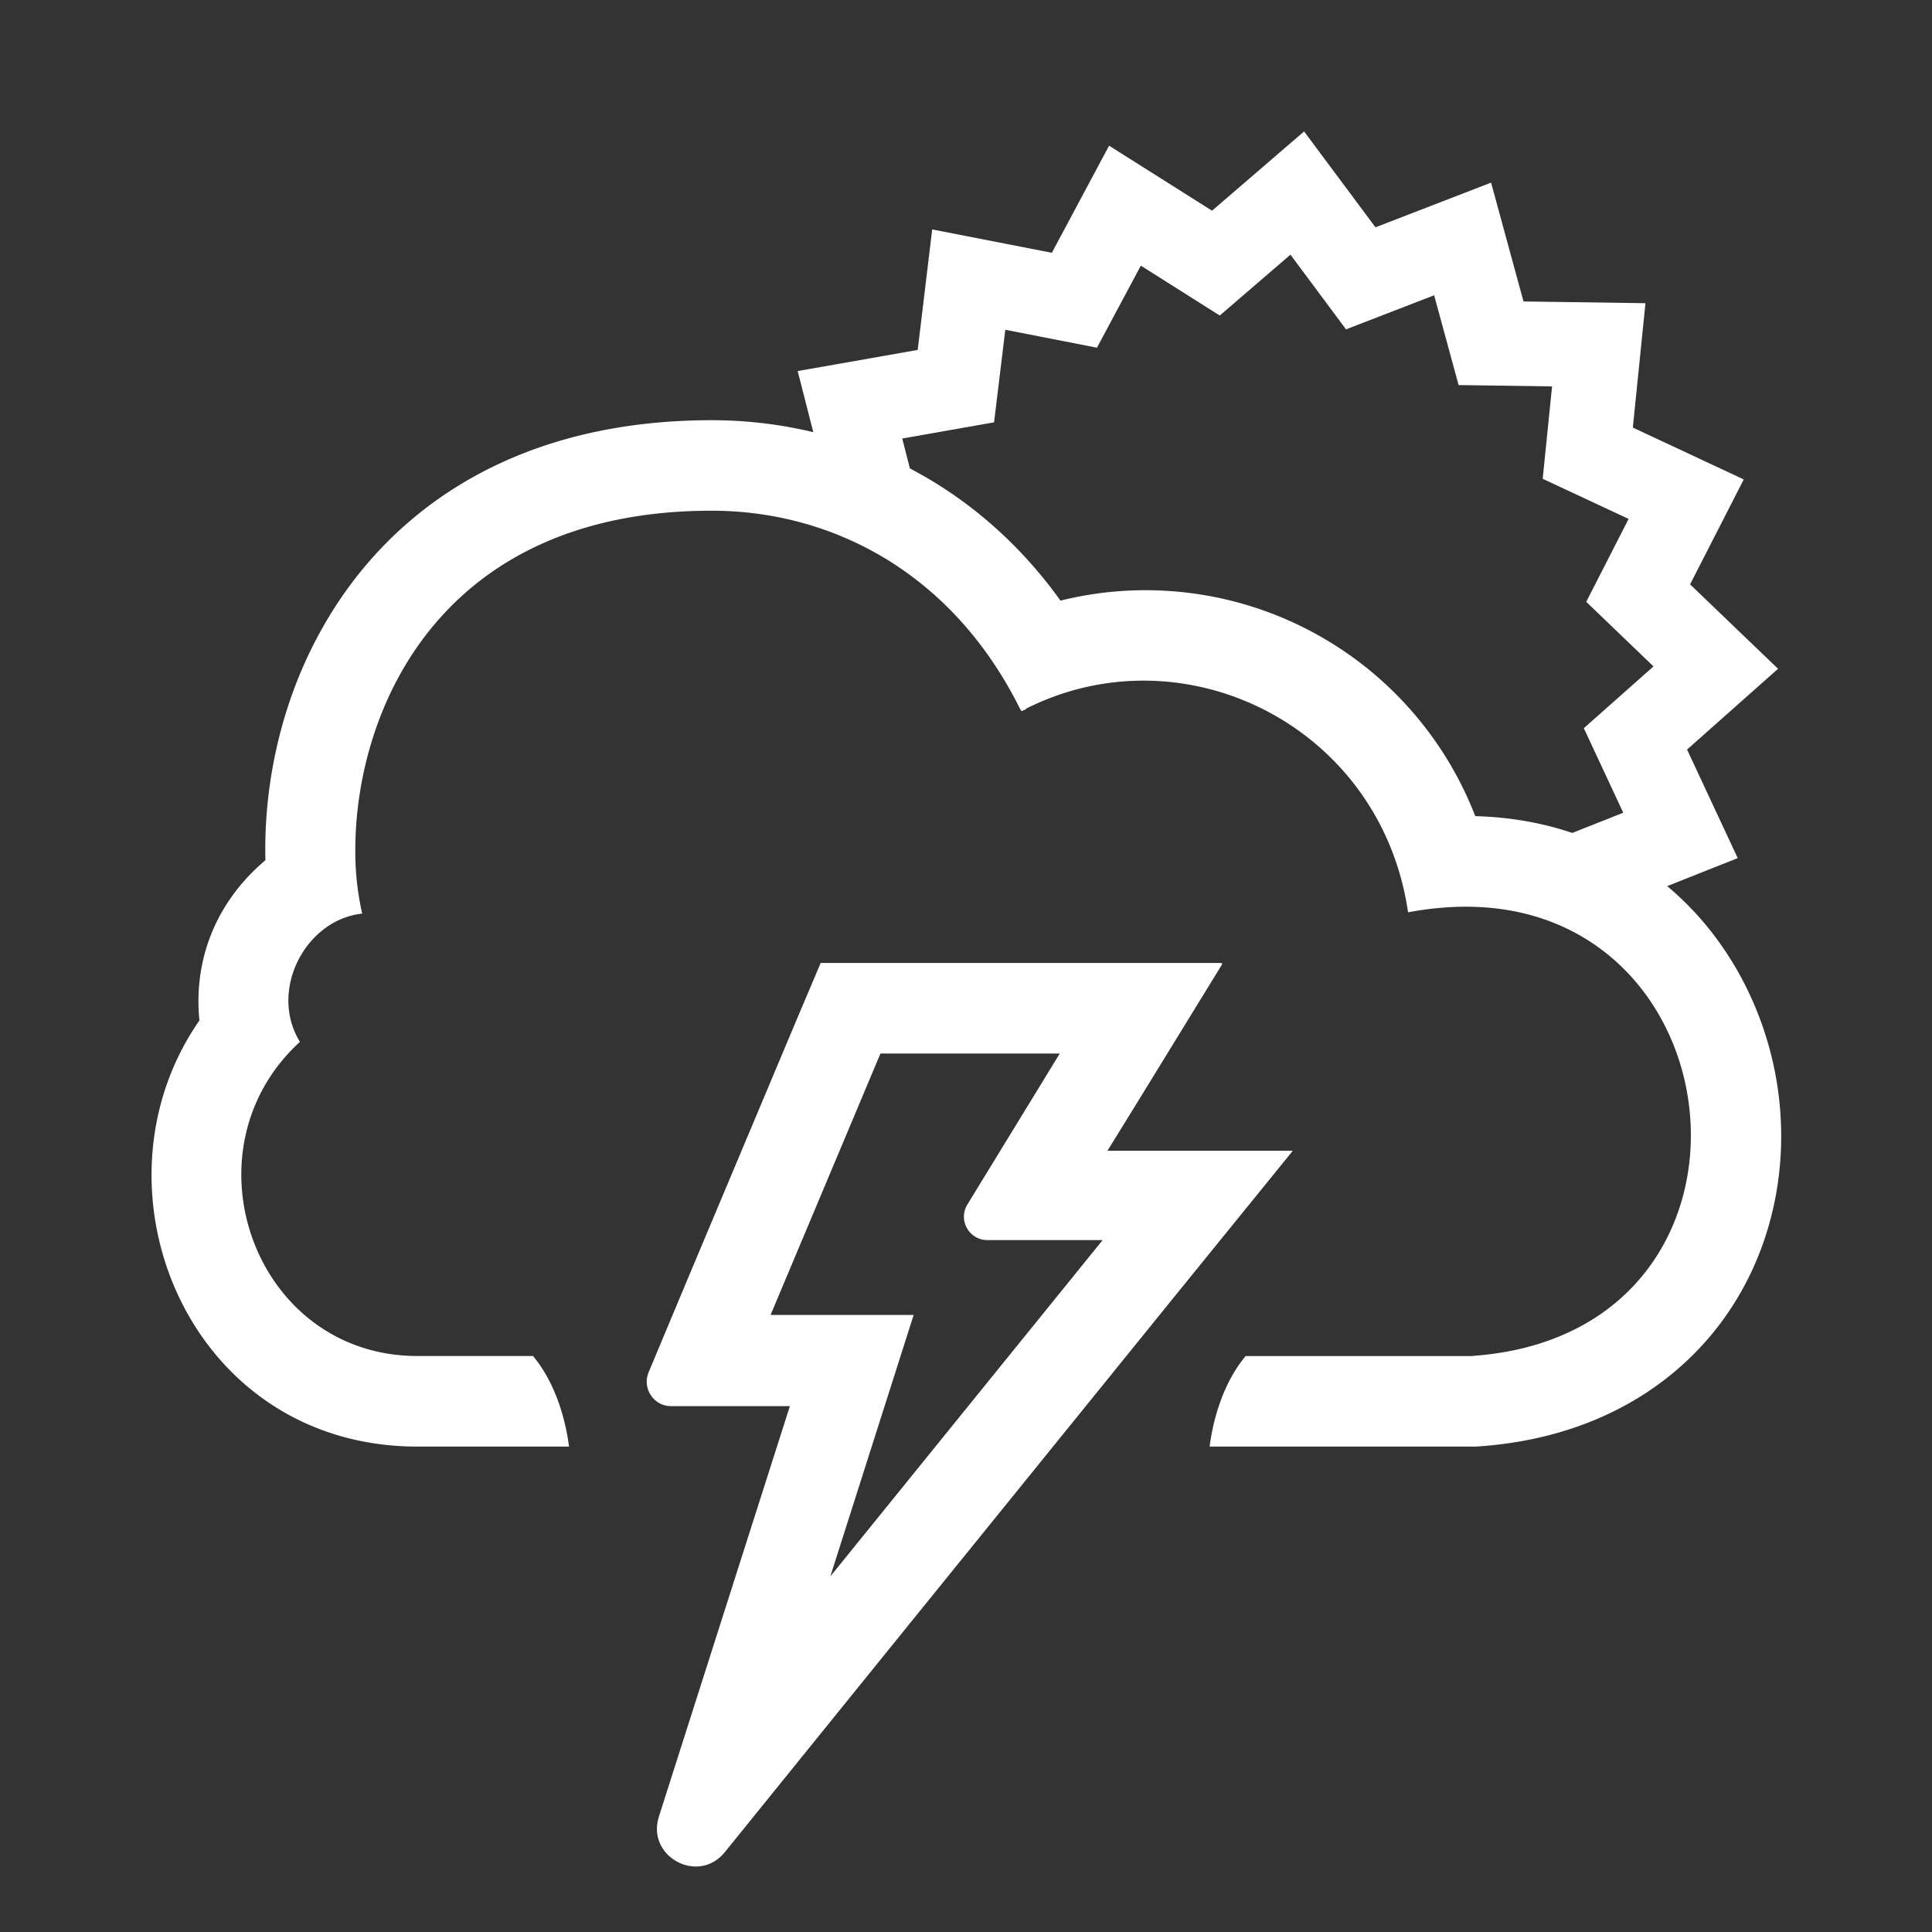
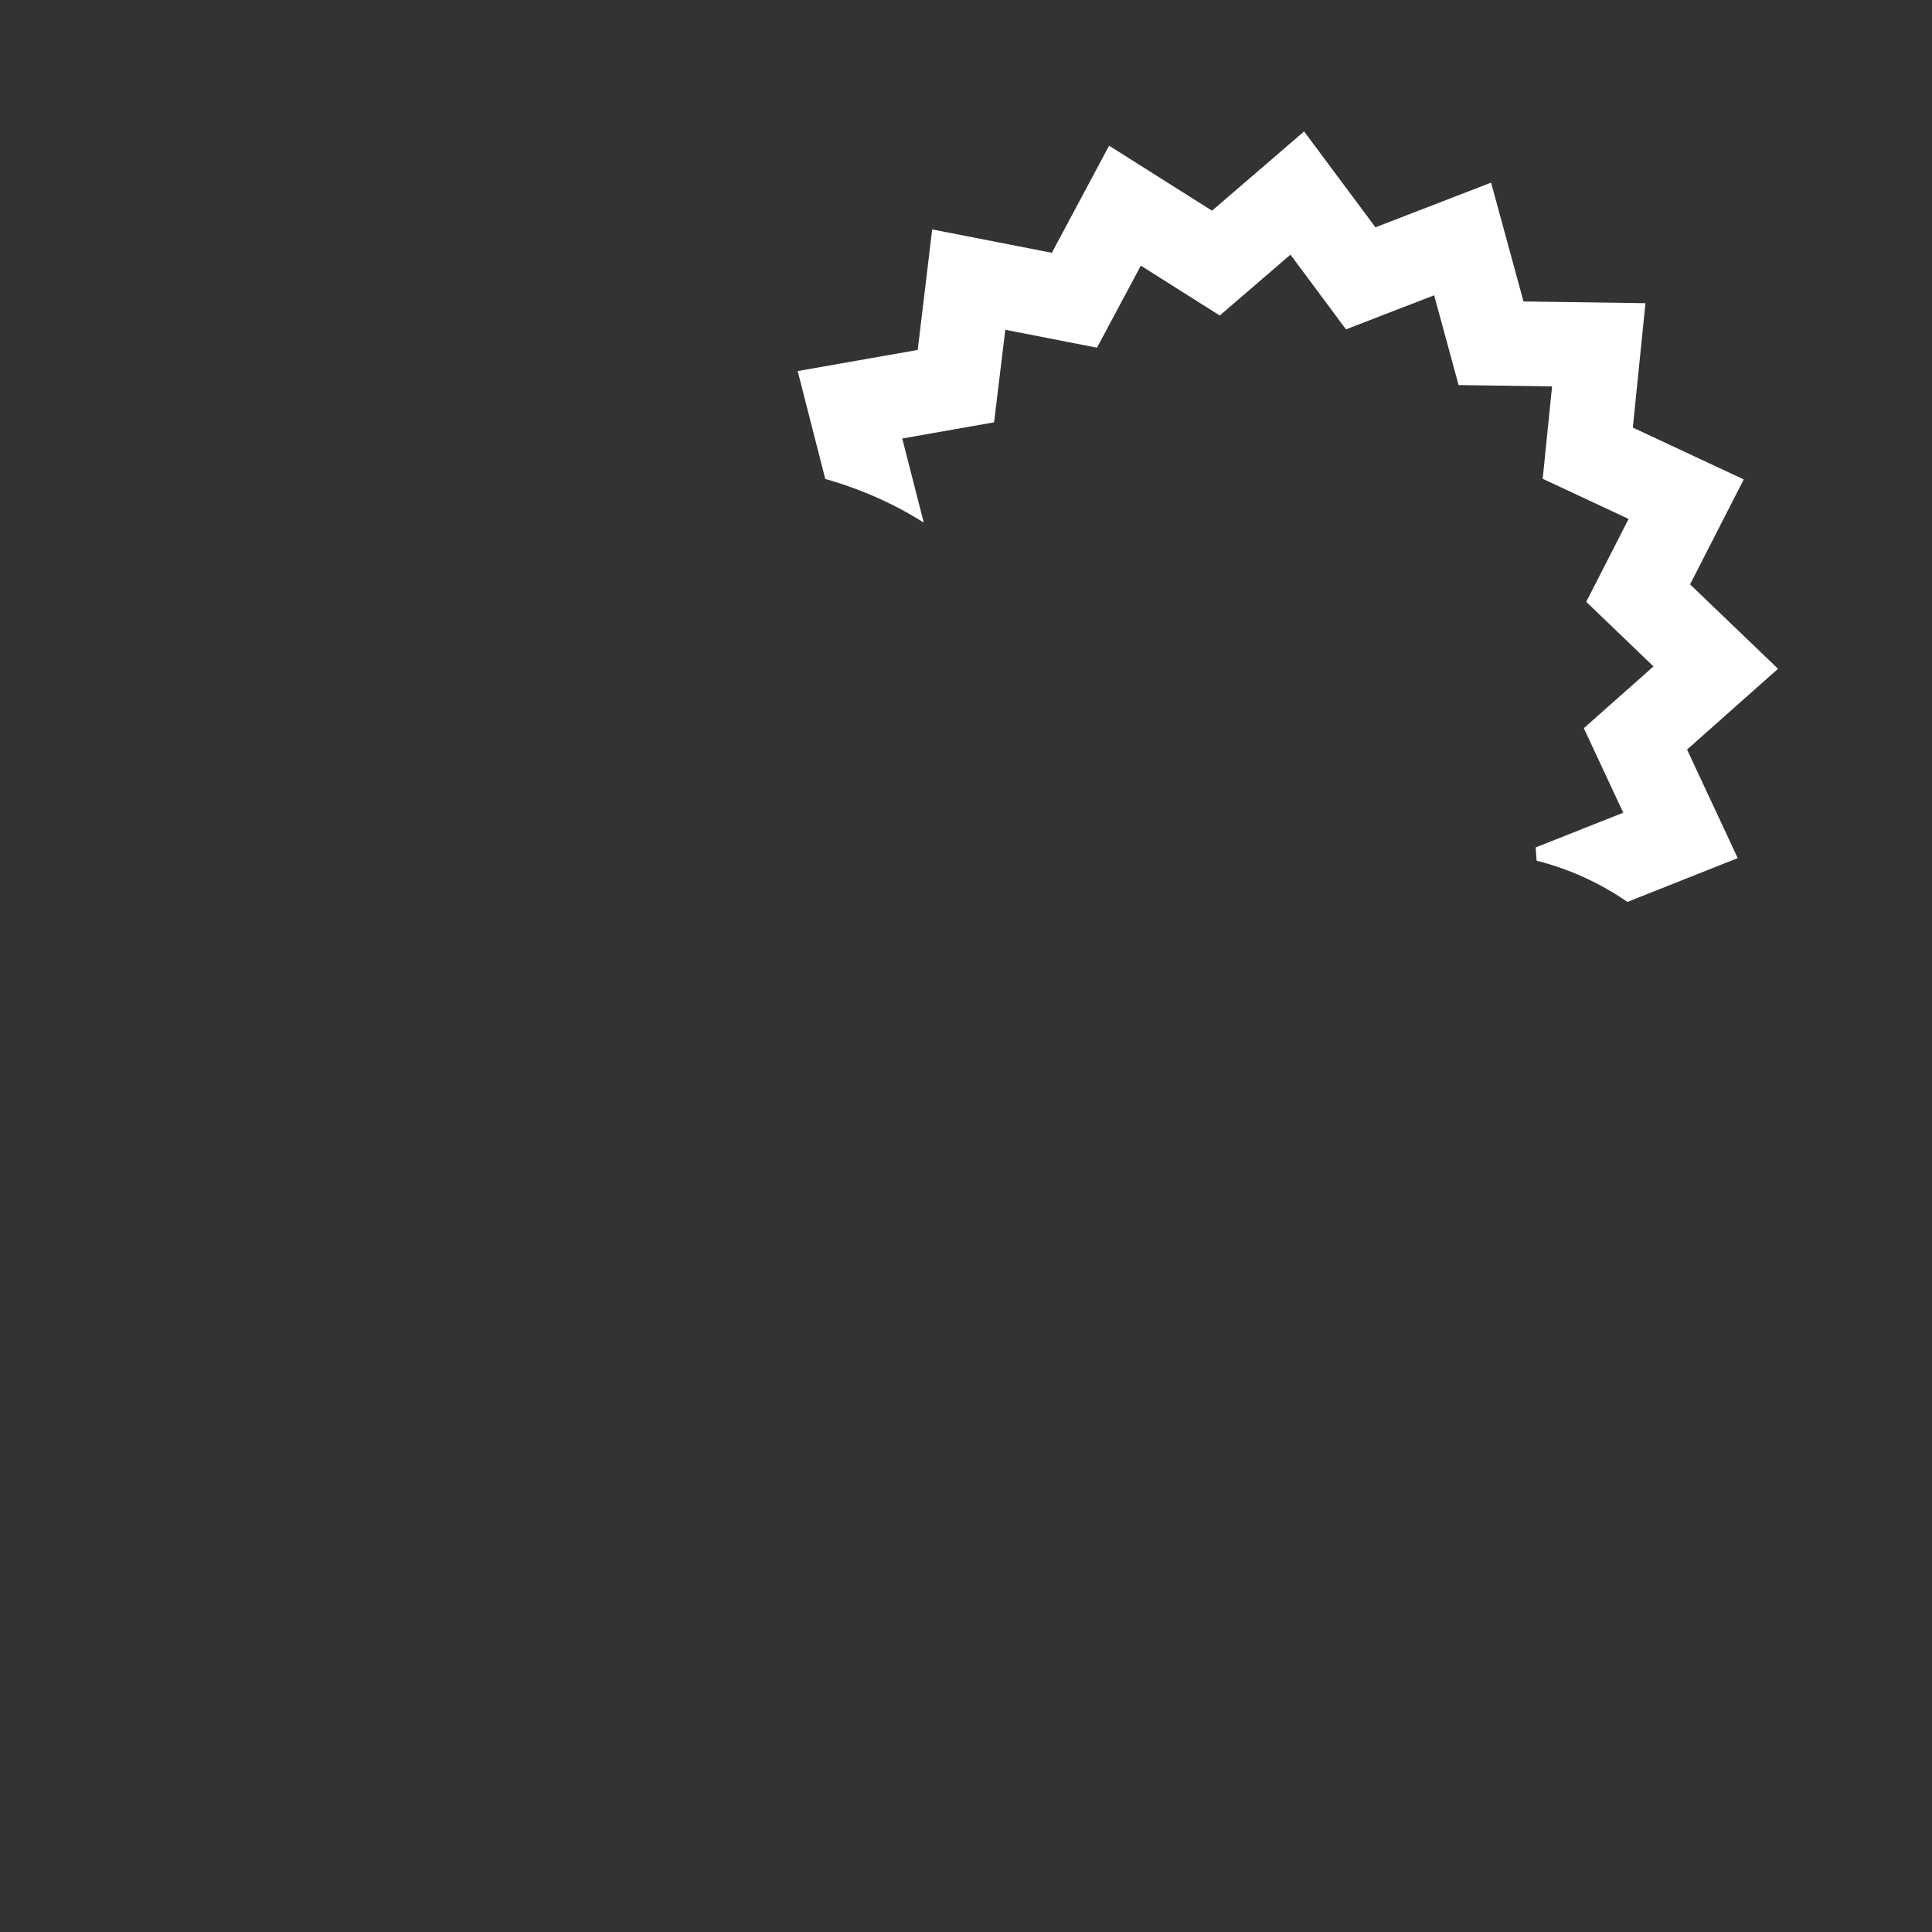
<svg xmlns="http://www.w3.org/2000/svg" width="32" height="32" fill="none">
  <rect width="100%" height="100%" fill="#333333" stroke="none" />
-   <path fill="#fff" d="m17.553 17.45-1.53 2.5c-.16.26.03.59.33.59h1.91l-4.51 5.57 1.38-4.33h-2.37l1.82-4.33h2.97Zm2.68-1.5h-6.64l-.39.92-1.82 4.33-.64 1.53c-.11.26.08.56.37.56h1.97l-.76 2.38-1.41 4.42c-.21.66.65 1.13 1.09.59l2.92-3.61 4.51-5.57 1.98-2.44h-3.07l.5-.81 1.4-2.28-.01-.02Z" />
  <path fill="#fff" fill-rule="evenodd" d="m15.3 8.655-.356-1.392 1.521-.268.186-1.533 1.518.297.727-1.359 1.307.826 1.171-1.008.92 1.237 1.46-.564.405 1.487 1.548.022-.155 1.53 1.423.665-.702 1.373 1.114 1.07-1.154 1.023.653 1.4-1.45.575.015.22a4.635 4.635 0 0 1 1.504.683l1.827-.726-.839-1.798 1.507-1.338-1.457-1.398.889-1.738-1.837-.859.209-2.06-2.02-.029-.537-1.968-1.915.74L21.6 2.177 20.075 3.49 18.37 2.413l-.948 1.774L15.44 3.8l-.24 1.996-1.988.35.457 1.787c.642.182 1.181.438 1.63.722Z" clip-rule="evenodd" />
-   <path fill="#fff" fill-rule="evenodd" d="M24.352 23.96h.094c1.655-.104 2.988-.77 3.883-1.832.875-1.041 1.229-2.353 1.166-3.581-.114-2.416-1.884-4.945-5.06-5.029a5.855 5.855 0 0 0-6.87-3.57c-1.457-2.03-3.612-2.988-5.778-2.988-3.154 0-5.215 1.395-6.34 3.258-.79 1.302-1.082 2.77-1.051 4.03-.791.666-1.197 1.613-1.093 2.654-1.926 2.769-.198 7.058 3.612 7.058h2.51c-.081-.616-.299-1.146-.597-1.5H6.915c-2.706 0-3.914-3.403-1.947-5.204-.52-.843.084-2.02 1.031-2.124a4.648 4.648 0 0 1-.114-1.051c0-2.301 1.384-5.622 5.902-5.622 1.957 0 3.935.99 5.07 3.206.02.042.042.084.063.115.02-.01.072-.031.072-.031v-.01c2.624-1.323 5.882.29 6.33 3.372.323-.062.656-.093.958-.093 4.643 0 5.257 7.11.072 7.443h-3.72c-.298.353-.516.884-.597 1.499h4.317Z" clip-rule="evenodd" />
</svg>